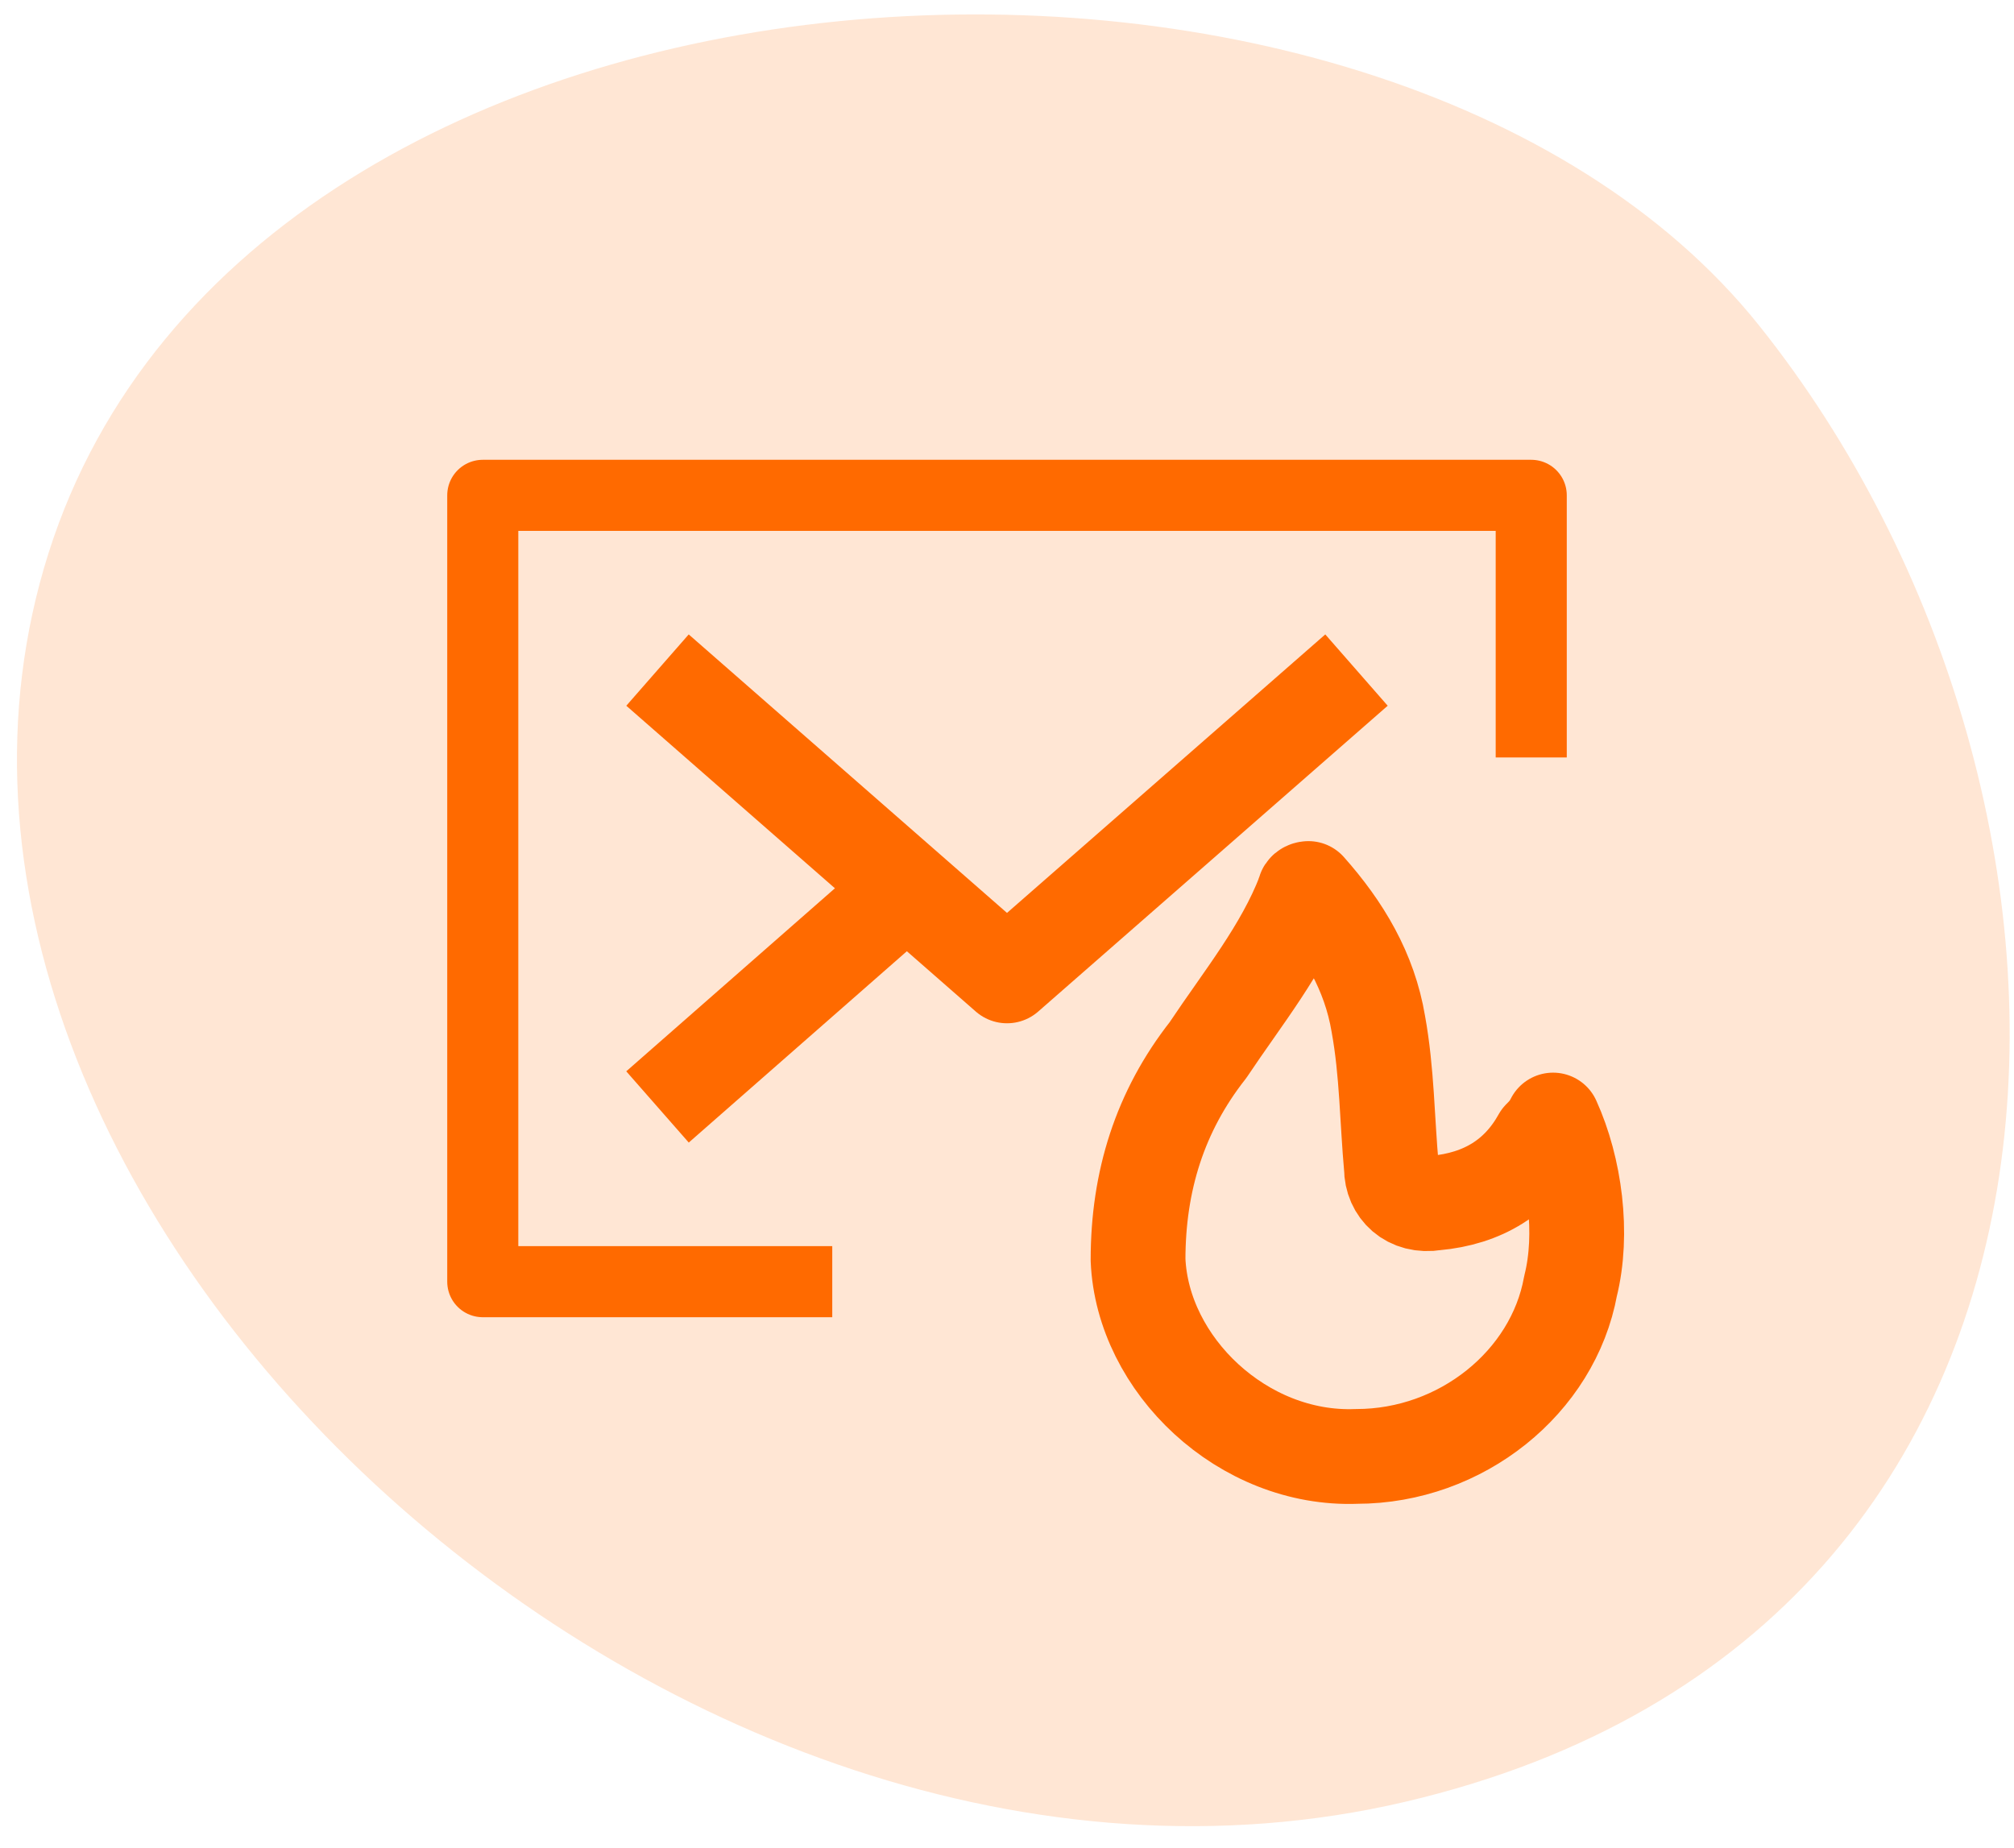
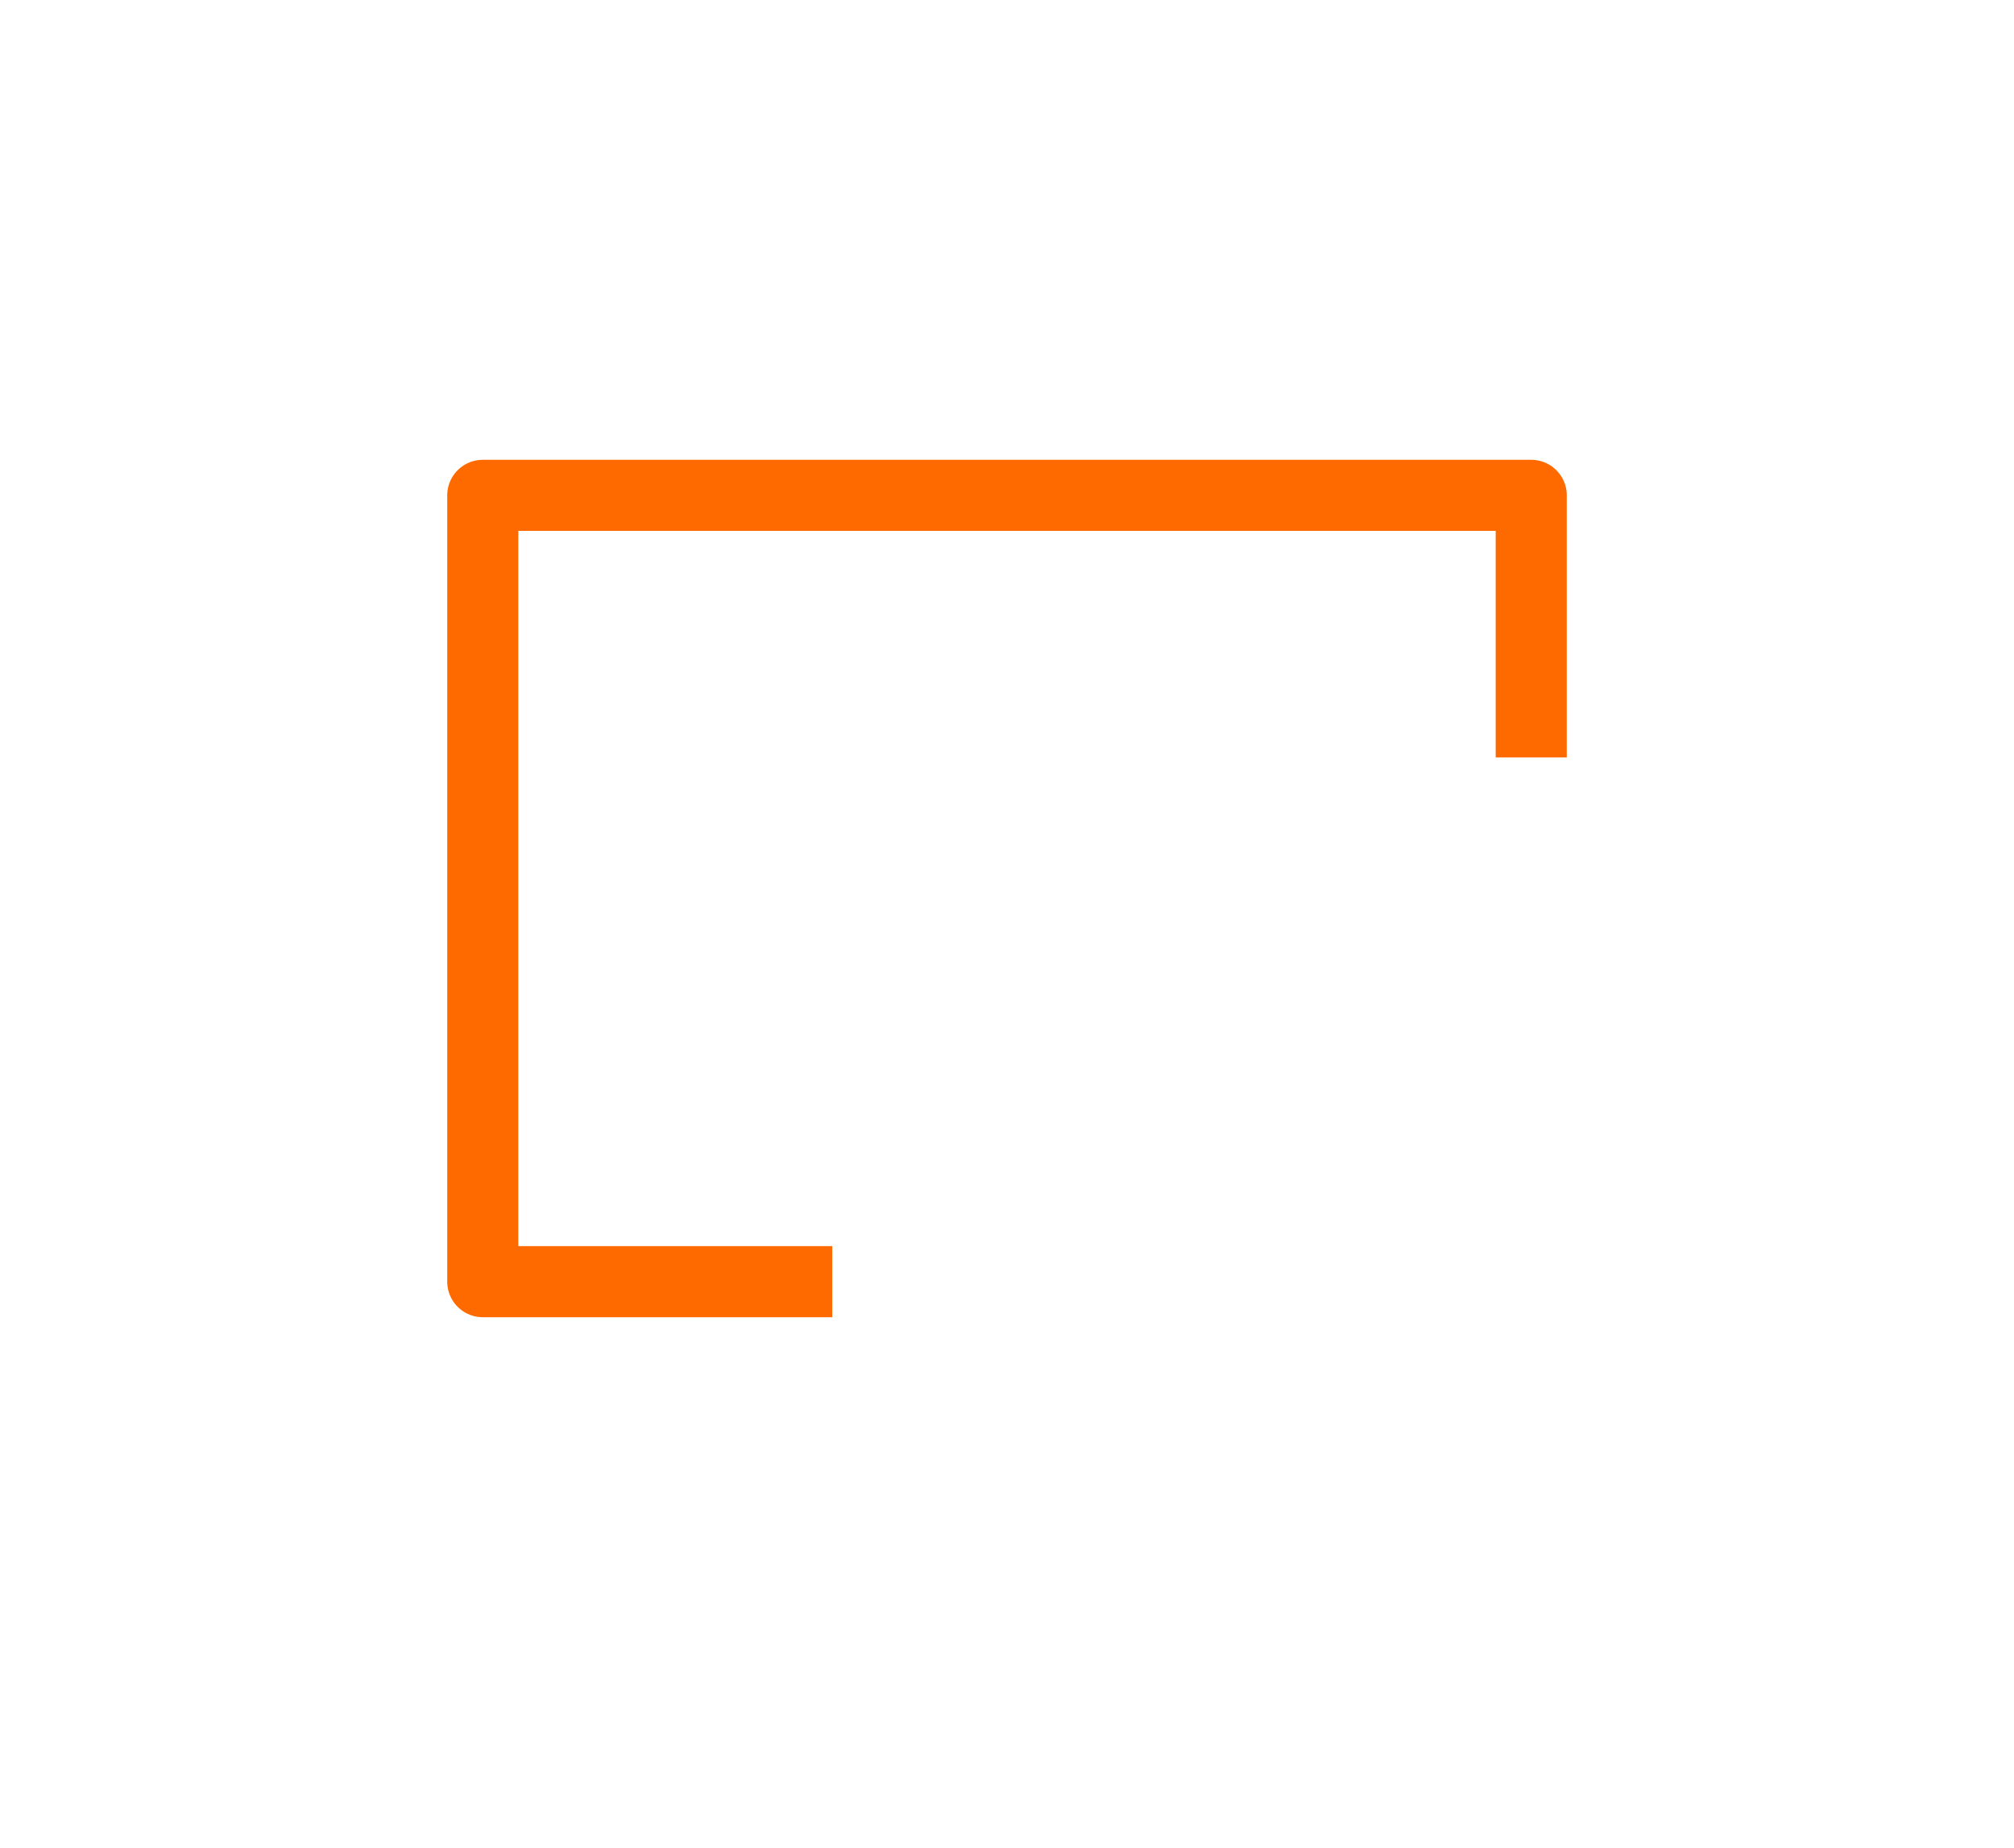
<svg xmlns="http://www.w3.org/2000/svg" width="85" height="78" viewBox="0 0 85 78" fill="none">
-   <path opacity="0.17" d="M74.249 13.747C58.349 -6.162 10.651 -3.82 2.046 23.35C-6.56 50.52 28.233 83.312 59.284 76.051C90.335 68.79 90.148 33.656 74.249 13.747Z" fill="#FF6A00" />
  <path d="M35.125 54.094H20.375V20.906H64.625V31.969" stroke="#FF6A00" stroke-width="3" stroke-miterlimit="10" stroke-linejoin="round" />
-   <path d="M27.75 28.281L42.5 41.188L57.25 28.281" stroke="#FF6A00" stroke-width="4" stroke-miterlimit="10" stroke-linejoin="round" />
-   <path d="M38.259 37.5L27.75 46.719" stroke="#FF6A00" stroke-width="4" stroke-miterlimit="10" stroke-linejoin="round" />
-   <path d="M64.994 48.009C64.072 49.669 62.597 50.591 60.569 50.775C59.462 50.959 58.725 50.222 58.725 49.3C58.541 47.272 58.541 45.244 58.172 43.216C57.803 41.003 56.697 39.159 55.222 37.5C55.222 37.5 55.038 37.5 55.038 37.684C54.116 40.081 52.456 42.109 50.981 44.322C48.953 46.903 48.031 49.853 48.031 53.172C48.216 57.597 52.456 61.653 57.25 61.469C61.675 61.469 65.547 58.334 66.284 54.278C66.838 52.066 66.469 49.3 65.547 47.272C65.362 47.641 65.178 47.825 64.994 48.009Z" stroke="#FF6A00" stroke-width="4" stroke-miterlimit="10" stroke-linejoin="round" />
</svg>